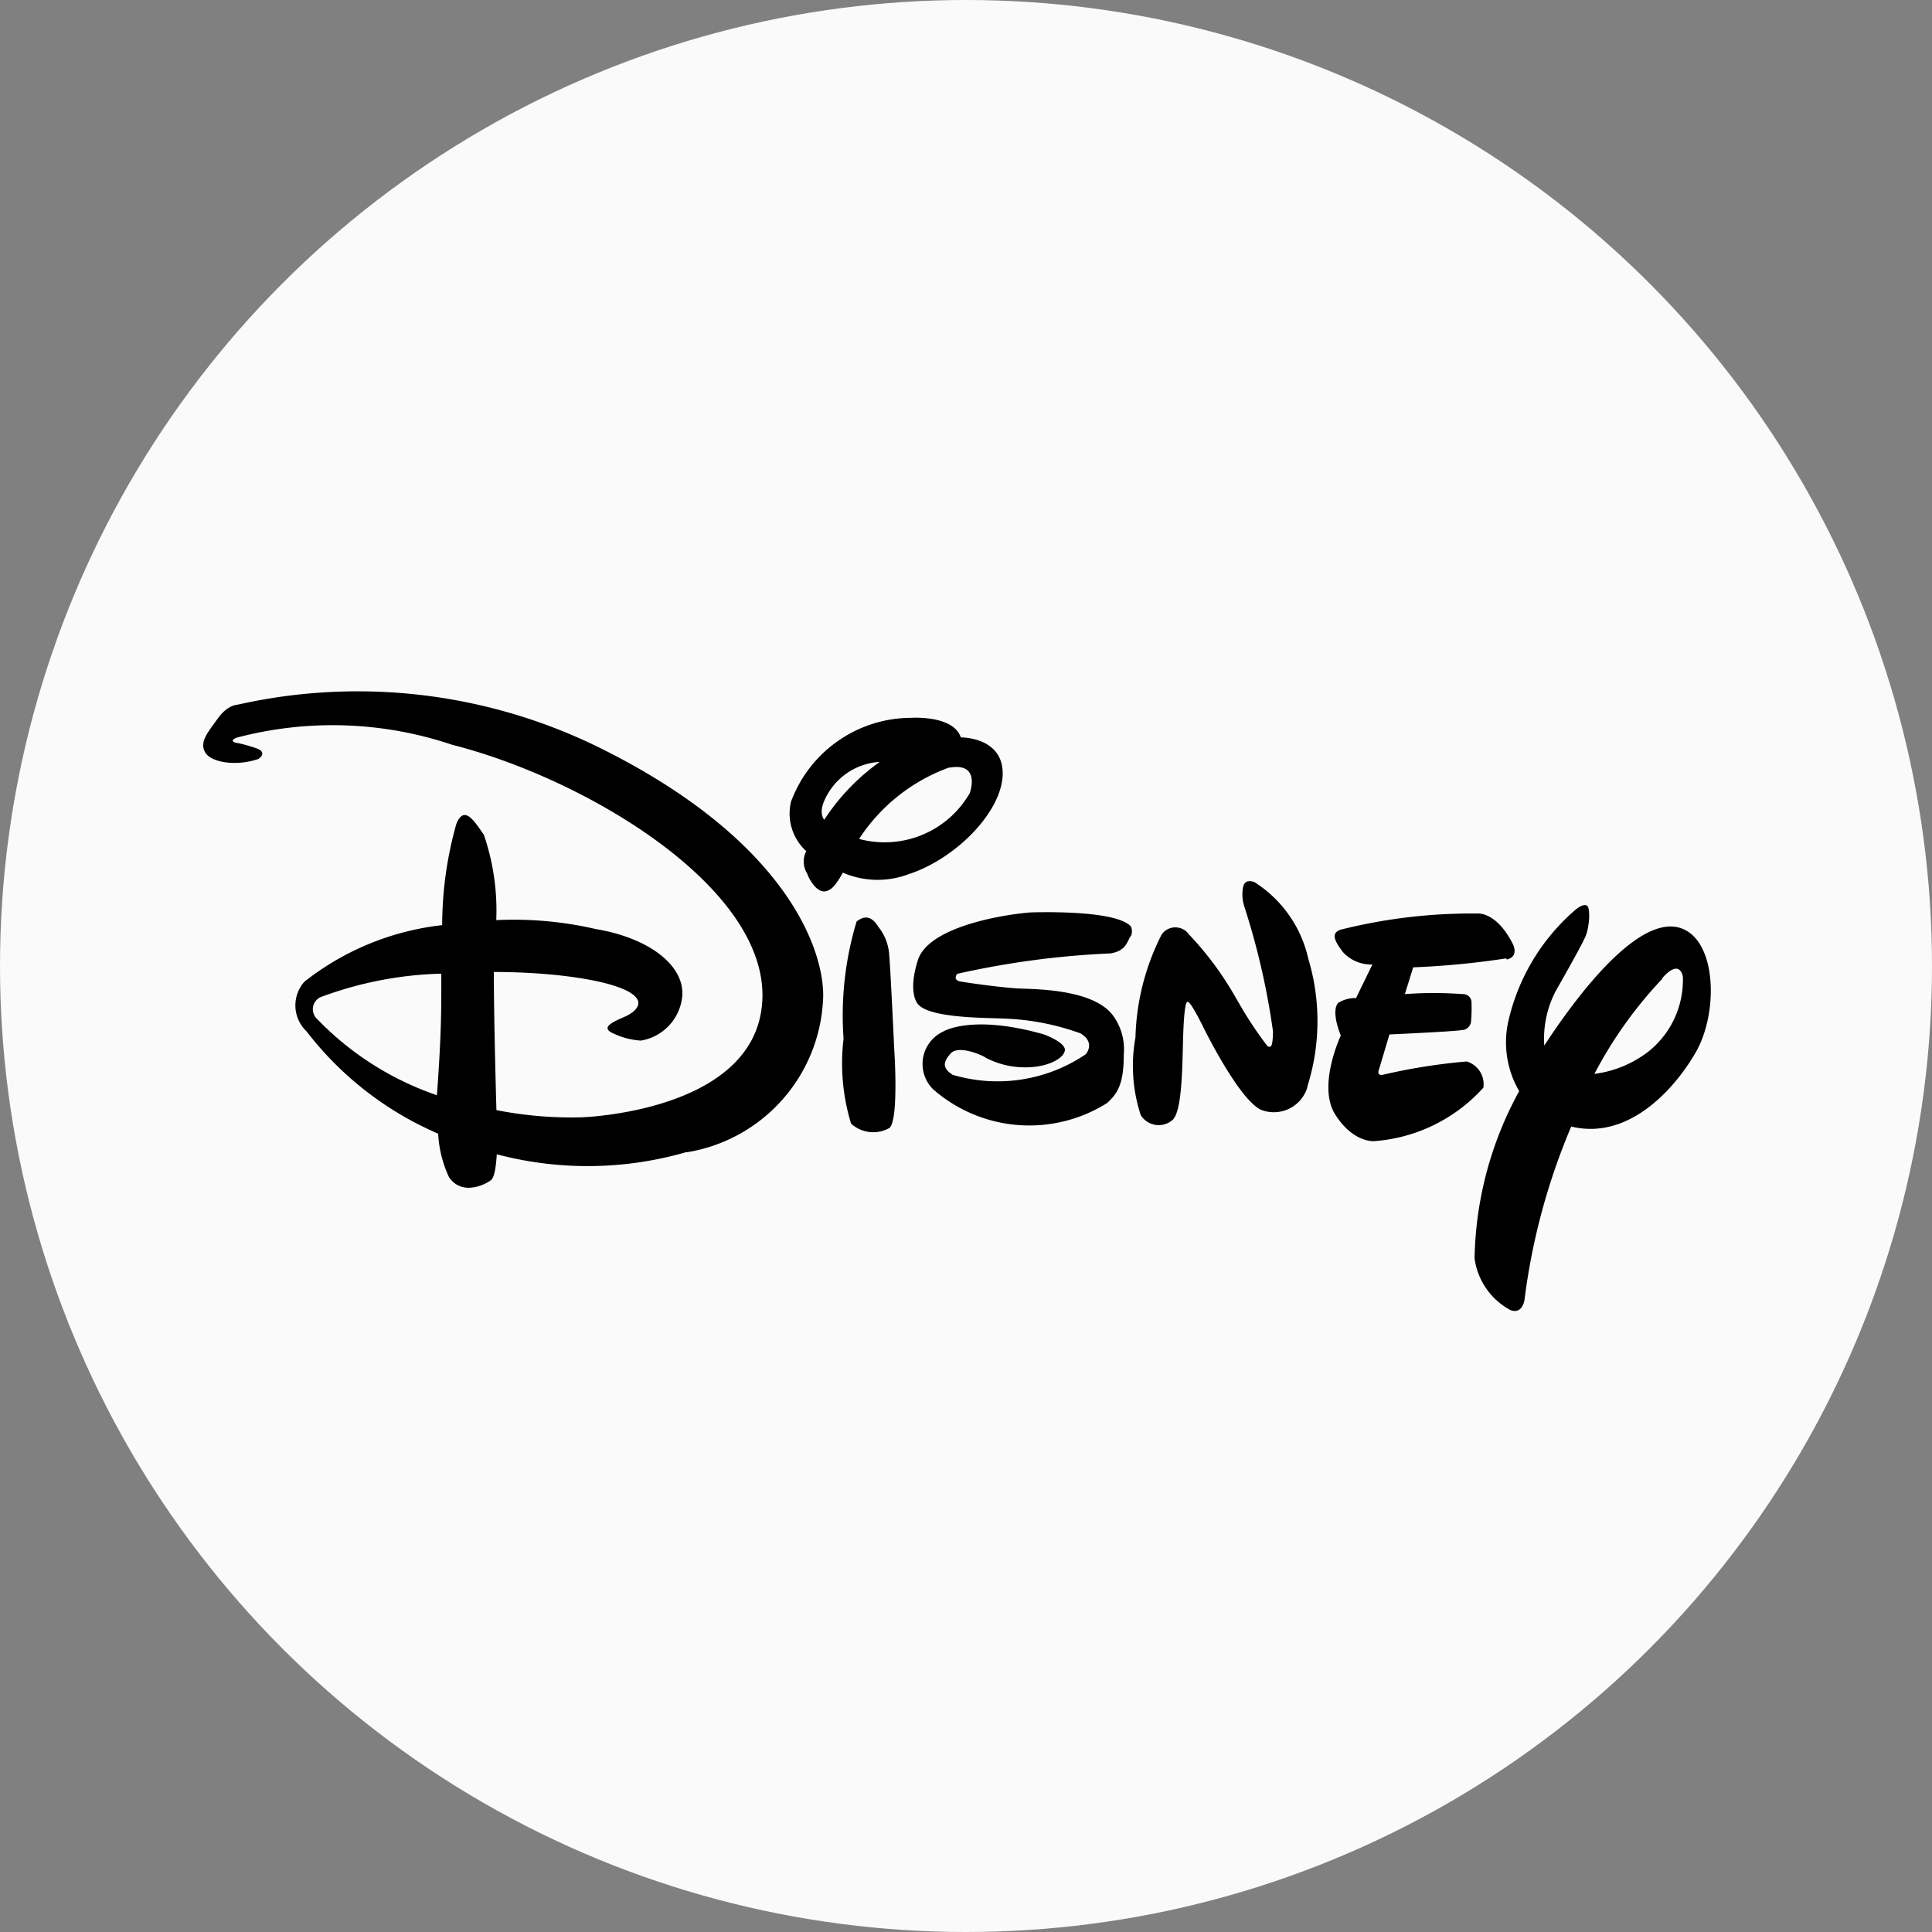
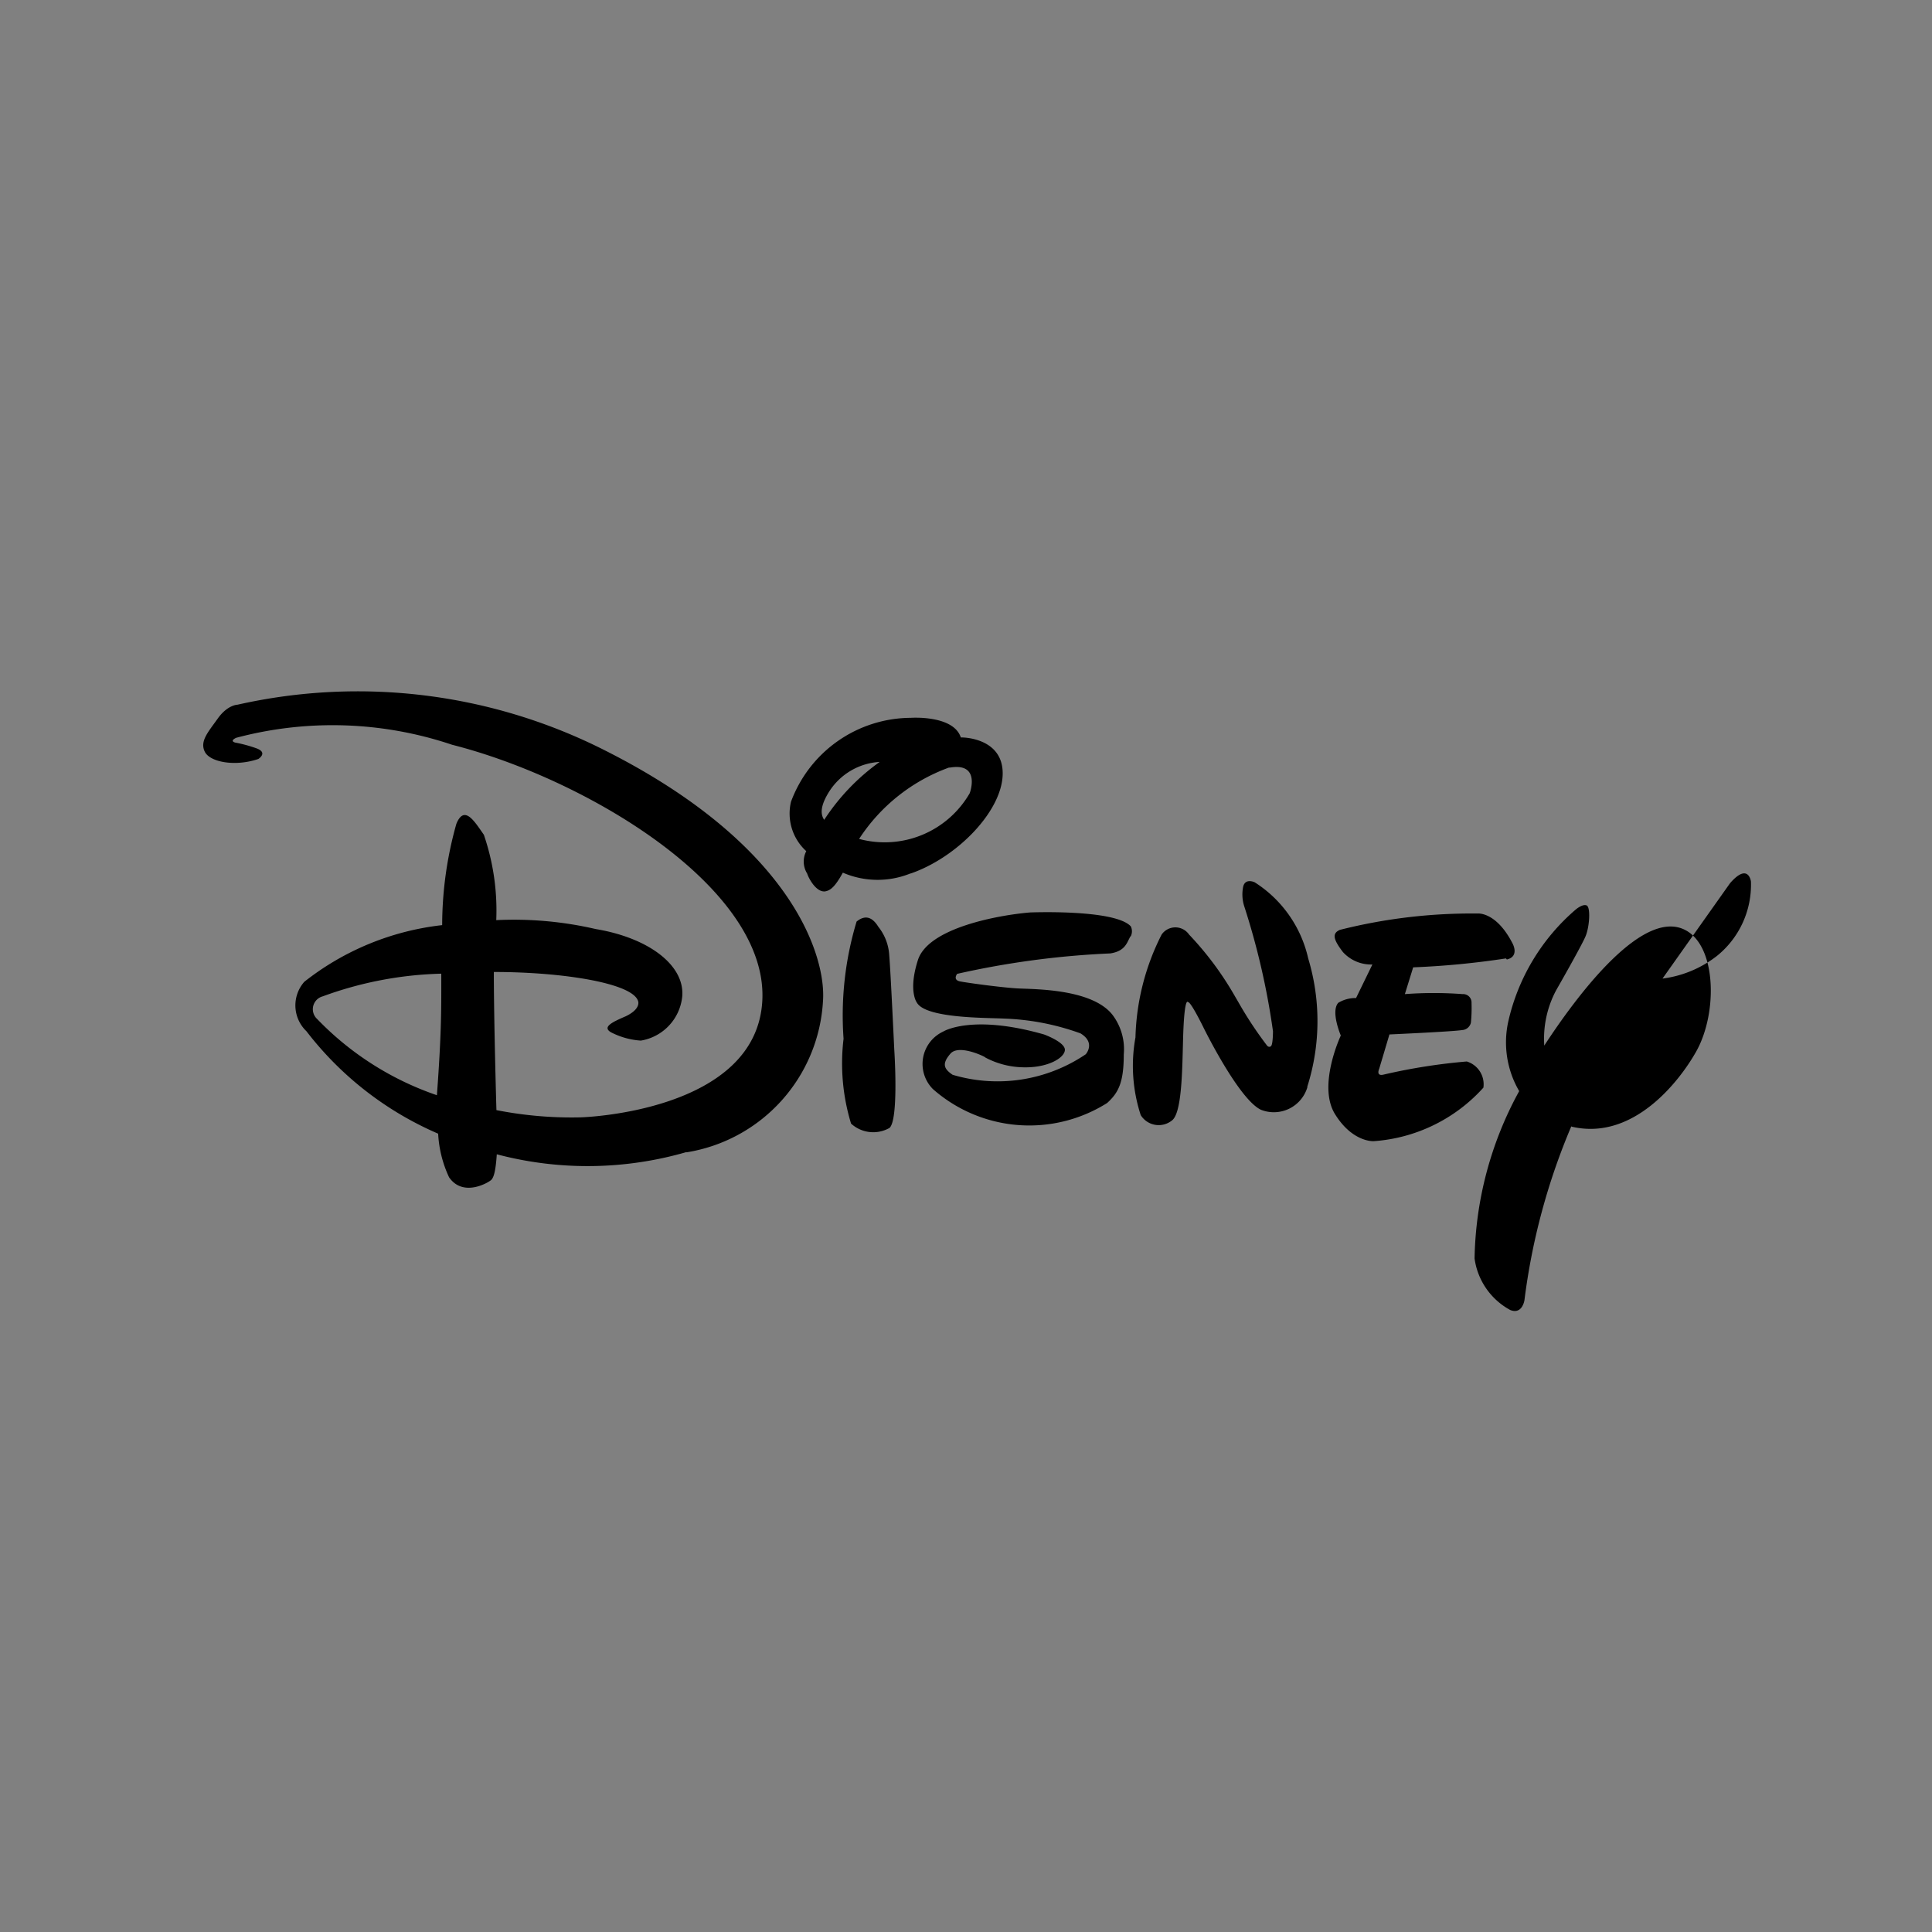
<svg xmlns="http://www.w3.org/2000/svg" width="21.65" height="21.65" viewBox="0 0 21.65 21.65">
  <rect x="0" y="0" width="21.65" height="21.65" fill="#808080" stroke="none" />
  <g id="Group_124" data-name="Group 124" transform="translate(-75 37)">
    <g id="Group_123" data-name="Group 123" transform="translate(-27)">
      <g id="Group_121" data-name="Group 121" transform="translate(-25)">
        <g id="Group_118" data-name="Group 118" transform="translate(-27)">
-           <circle id="Ellipse_21" data-name="Ellipse 21" cx="10.825" cy="10.825" r="10.825" transform="translate(154 -37)" fill="#fafafa" />
-         </g>
+           </g>
      </g>
    </g>
-     <path id="Disney_wordmark" d="M18.609,7.1a9.273,9.273,0,0,1-1.04.1l-.093.3a4.347,4.347,0,0,1,.647,0,.094.094,0,0,1,.1.1,1.652,1.652,0,0,1-.007.22.107.107,0,0,1-.1.083c-.1.017-.813.049-.813.049l-.115.386s-.041.088.054.063a6.551,6.551,0,0,1,.928-.146.267.267,0,0,1,.186.293,1.824,1.824,0,0,1-1.23.6s-.237.015-.434-.305.066-.879.066-.879-.115-.268-.029-.366a.37.37,0,0,1,.2-.054l.183-.376a.426.426,0,0,1-.33-.139c-.112-.146-.122-.21-.034-.249a6.033,6.033,0,0,1,1.543-.183s.207-.024.391.334c0,0,.083.146-.063.181M16.383,8.545a.392.392,0,0,1-.52.251c-.249-.117-.642-.918-.642-.918s-.146-.3-.176-.288c0,0-.032-.059-.049.268s0,.957-.129,1.057a.237.237,0,0,1-.351-.059,1.778,1.778,0,0,1-.059-.871,2.687,2.687,0,0,1,.293-1.152.187.187,0,0,1,.308,0,3.562,3.562,0,0,1,.505.676l.054.093a4.268,4.268,0,0,0,.317.478s.024.024.044,0,.02-.164.02-.164a8.238,8.238,0,0,0-.322-1.4.436.436,0,0,1-.012-.22c.024-.1.129-.049.129-.049a1.366,1.366,0,0,1,.6.854,2.426,2.426,0,0,1-.01,1.435M14.4,6.854c-.039.068-.056.164-.225.19a9.7,9.7,0,0,0-1.716.229s-.054.068.034.085.464.068.64.078.83,0,1.064.293a.638.638,0,0,1,.129.447c0,.317-.061.43-.186.544a1.635,1.635,0,0,1-1.953-.156.4.4,0,0,1,.115-.644s.317-.2,1.13.032c0,0,.244.088.234.178s-.2.2-.476.19a.94.94,0,0,1-.42-.112c.037.012-.286-.156-.386-.041s-.073.171.024.237A1.762,1.762,0,0,0,13.9,8.174s.115-.129-.059-.234a2.782,2.782,0,0,0-.862-.166c-.183-.01-.869,0-.971-.178,0,0-.1-.127.01-.474.112-.366.91-.508,1.257-.537,0,0,.952-.039,1.13.156a.128.128,0,0,1,0,.11M11.7,9a.368.368,0,0,1-.43-.049A2.31,2.31,0,0,1,11.186,8a3.632,3.632,0,0,1,.146-1.313c.122-.1.2-.012.244.059a.562.562,0,0,1,.122.322c.015.171.056,1.05.056,1.05s.054.8-.056.884m.242-2.856a.981.981,0,0,1-.762-.007c-.085.154-.137.2-.2.21-.1.01-.183-.146-.2-.2a.254.254,0,0,1-.01-.251.569.569,0,0,1-.171-.554,1.44,1.44,0,0,1,1.342-.94s.478-.034.561.22h.015s.464,0,.454.415-.513.932-1.035,1.111m.434-1.189a2.028,2.028,0,0,0-1.008.8A1.1,1.1,0,0,0,12.6,5.248s.129-.347-.225-.286m-1.35.268c-.1.159-.1.254-.056.317a2.42,2.42,0,0,1,.622-.649.721.721,0,0,0-.566.332m8.316,3.752a7.3,7.3,0,0,0-.525,1.948s-.024.164-.159.11a.775.775,0,0,1-.4-.578,4.035,4.035,0,0,1,.5-1.875,1.083,1.083,0,0,1-.122-.781,2.329,2.329,0,0,1,.757-1.255s.078-.066.122-.044.032.234-.012.342-.332.61-.332.61a1.156,1.156,0,0,0-.132.618c.347-.532,1.135-1.611,1.623-1.269.31.22.31.928.078,1.338-.183.325-.7,1-1.391.84m1.015-1.66A4.737,4.737,0,0,0,19.6,8.394a1.249,1.249,0,0,0,.61-.254,1.024,1.024,0,0,0,.381-.835s-.029-.215-.234.02M9.426,9.27A3.983,3.983,0,0,1,7.3,9.295c-.012.181-.032.256-.061.286s-.317.2-.474-.029a1.311,1.311,0,0,1-.122-.488A3.711,3.711,0,0,1,5.167,7.916a.4.4,0,0,1-.024-.554,3.04,3.04,0,0,1,1.545-.635,4.188,4.188,0,0,1,.159-1.135c.09-.22.205-.024.308.122a2.616,2.616,0,0,1,.139.957,4.074,4.074,0,0,1,1.115.1c.6.1,1,.41.969.757a.557.557,0,0,1-.464.493A.849.849,0,0,1,8.6,7.938c-.137-.063-.012-.122.146-.19.176-.085.137-.171.137-.171-.063-.2-.842-.325-1.616-.325,0,.427.017,1.135.029,1.548a4.367,4.367,0,0,0,.947.081s1.977-.056,2.033-1.318S8.3,5.087,6.8,4.706a4.2,4.2,0,0,0-2.421-.078c-.081.039-.007.054-.007.054a1.533,1.533,0,0,1,.227.061c.146.049.029.122.029.122-.256.088-.542.037-.6-.081s.037-.22.146-.373.22-.154.22-.154a6.129,6.129,0,0,1,4.12.513c2.119,1.069,2.48,2.326,2.441,2.814A1.82,1.82,0,0,1,9.426,9.273M5.35,7.525a.149.149,0,0,0-.063.254,3.38,3.38,0,0,0,1.342.854c.054-.732.049-.993.049-1.362a4.143,4.143,0,0,0-1.328.254" transform="translate(73.267 -33.36)" />
+     <path id="Disney_wordmark" d="M18.609,7.1a9.273,9.273,0,0,1-1.04.1l-.093.3a4.347,4.347,0,0,1,.647,0,.094.094,0,0,1,.1.1,1.652,1.652,0,0,1-.007.22.107.107,0,0,1-.1.083c-.1.017-.813.049-.813.049l-.115.386s-.041.088.054.063a6.551,6.551,0,0,1,.928-.146.267.267,0,0,1,.186.293,1.824,1.824,0,0,1-1.23.6s-.237.015-.434-.305.066-.879.066-.879-.115-.268-.029-.366a.37.37,0,0,1,.2-.054l.183-.376a.426.426,0,0,1-.33-.139c-.112-.146-.122-.21-.034-.249a6.033,6.033,0,0,1,1.543-.183s.207-.024.391.334c0,0,.083.146-.063.181M16.383,8.545a.392.392,0,0,1-.52.251c-.249-.117-.642-.918-.642-.918s-.146-.3-.176-.288c0,0-.032-.059-.049.268s0,.957-.129,1.057a.237.237,0,0,1-.351-.059,1.778,1.778,0,0,1-.059-.871,2.687,2.687,0,0,1,.293-1.152.187.187,0,0,1,.308,0,3.562,3.562,0,0,1,.505.676l.054.093a4.268,4.268,0,0,0,.317.478s.024.024.044,0,.02-.164.02-.164a8.238,8.238,0,0,0-.322-1.4.436.436,0,0,1-.012-.22c.024-.1.129-.049.129-.049a1.366,1.366,0,0,1,.6.854,2.426,2.426,0,0,1-.01,1.435M14.4,6.854c-.039.068-.056.164-.225.19a9.7,9.7,0,0,0-1.716.229s-.054.068.034.085.464.068.64.078.83,0,1.064.293a.638.638,0,0,1,.129.447c0,.317-.061.43-.186.544a1.635,1.635,0,0,1-1.953-.156.4.4,0,0,1,.115-.644s.317-.2,1.13.032c0,0,.244.088.234.178s-.2.2-.476.19a.94.94,0,0,1-.42-.112c.037.012-.286-.156-.386-.041s-.073.171.024.237A1.762,1.762,0,0,0,13.9,8.174s.115-.129-.059-.234a2.782,2.782,0,0,0-.862-.166c-.183-.01-.869,0-.971-.178,0,0-.1-.127.01-.474.112-.366.91-.508,1.257-.537,0,0,.952-.039,1.13.156a.128.128,0,0,1,0,.11M11.7,9a.368.368,0,0,1-.43-.049A2.31,2.31,0,0,1,11.186,8a3.632,3.632,0,0,1,.146-1.313c.122-.1.2-.012.244.059a.562.562,0,0,1,.122.322c.015.171.056,1.05.056,1.05s.054.8-.056.884m.242-2.856a.981.981,0,0,1-.762-.007c-.085.154-.137.2-.2.21-.1.01-.183-.146-.2-.2a.254.254,0,0,1-.01-.251.569.569,0,0,1-.171-.554,1.44,1.44,0,0,1,1.342-.94s.478-.034.561.22h.015s.464,0,.454.415-.513.932-1.035,1.111m.434-1.189a2.028,2.028,0,0,0-1.008.8A1.1,1.1,0,0,0,12.6,5.248s.129-.347-.225-.286m-1.35.268c-.1.159-.1.254-.056.317a2.42,2.42,0,0,1,.622-.649.721.721,0,0,0-.566.332m8.316,3.752a7.3,7.3,0,0,0-.525,1.948s-.024.164-.159.11a.775.775,0,0,1-.4-.578,4.035,4.035,0,0,1,.5-1.875,1.083,1.083,0,0,1-.122-.781,2.329,2.329,0,0,1,.757-1.255s.078-.066.122-.044.032.234-.012.342-.332.61-.332.61a1.156,1.156,0,0,0-.132.618c.347-.532,1.135-1.611,1.623-1.269.31.22.31.928.078,1.338-.183.325-.7,1-1.391.84m1.015-1.66a1.249,1.249,0,0,0,.61-.254,1.024,1.024,0,0,0,.381-.835s-.029-.215-.234.02M9.426,9.27A3.983,3.983,0,0,1,7.3,9.295c-.012.181-.032.256-.061.286s-.317.2-.474-.029a1.311,1.311,0,0,1-.122-.488A3.711,3.711,0,0,1,5.167,7.916a.4.4,0,0,1-.024-.554,3.04,3.04,0,0,1,1.545-.635,4.188,4.188,0,0,1,.159-1.135c.09-.22.205-.024.308.122a2.616,2.616,0,0,1,.139.957,4.074,4.074,0,0,1,1.115.1c.6.1,1,.41.969.757a.557.557,0,0,1-.464.493A.849.849,0,0,1,8.6,7.938c-.137-.063-.012-.122.146-.19.176-.085.137-.171.137-.171-.063-.2-.842-.325-1.616-.325,0,.427.017,1.135.029,1.548a4.367,4.367,0,0,0,.947.081s1.977-.056,2.033-1.318S8.3,5.087,6.8,4.706a4.2,4.2,0,0,0-2.421-.078c-.081.039-.007.054-.007.054a1.533,1.533,0,0,1,.227.061c.146.049.029.122.029.122-.256.088-.542.037-.6-.081s.037-.22.146-.373.22-.154.22-.154a6.129,6.129,0,0,1,4.12.513c2.119,1.069,2.48,2.326,2.441,2.814A1.82,1.82,0,0,1,9.426,9.273M5.35,7.525a.149.149,0,0,0-.063.254,3.38,3.38,0,0,0,1.342.854c.054-.732.049-.993.049-1.362a4.143,4.143,0,0,0-1.328.254" transform="translate(73.267 -33.36)" />
  </g>
</svg>